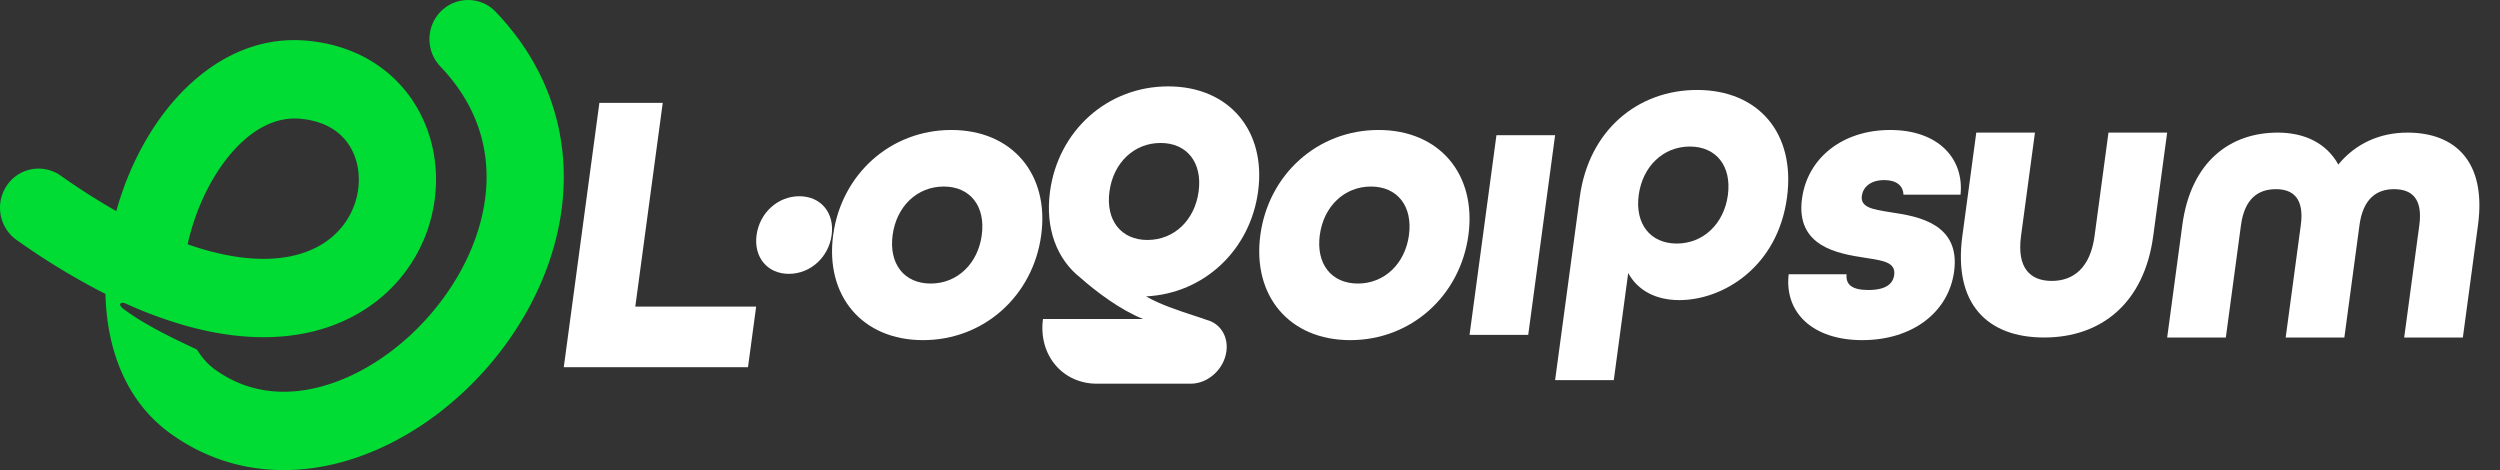
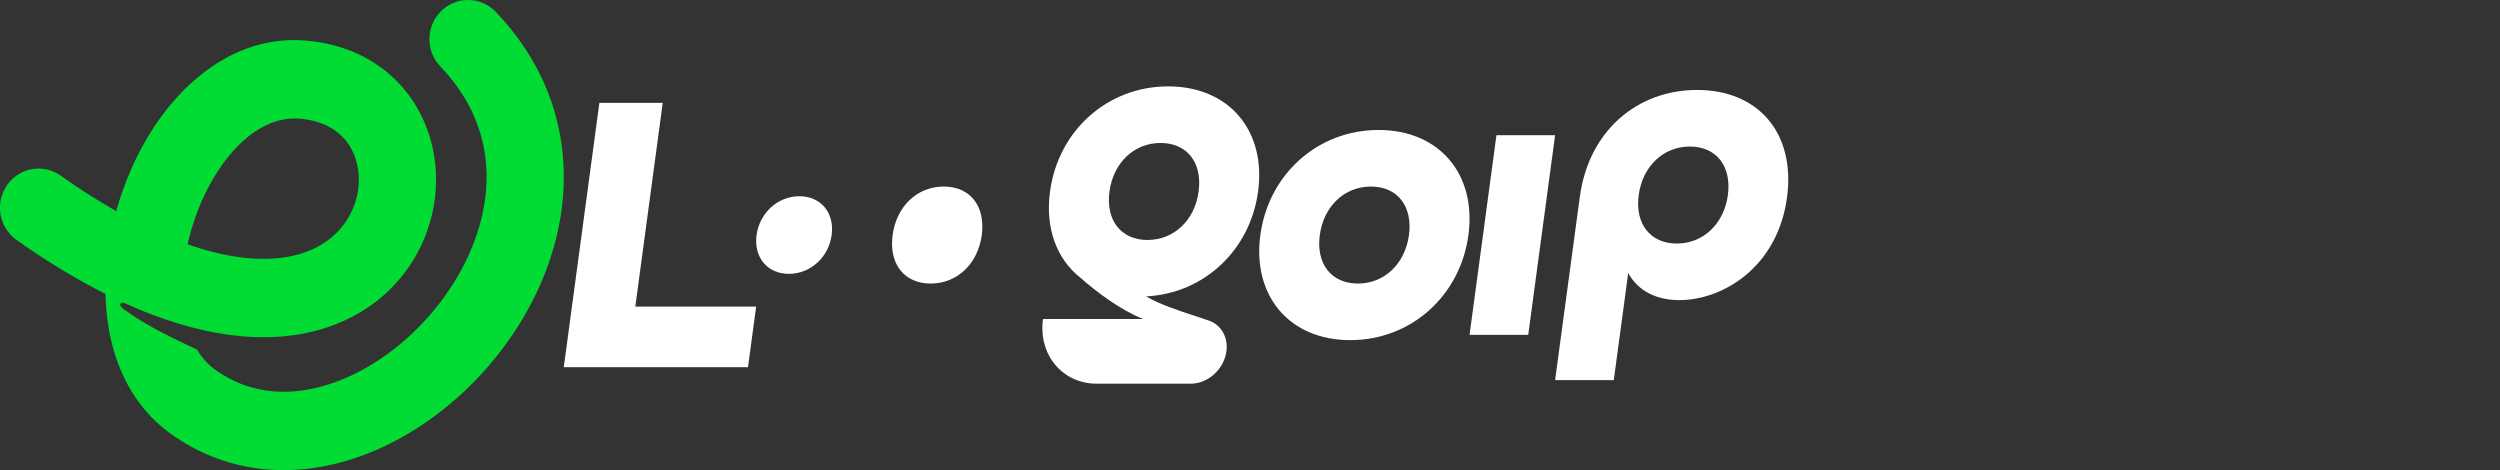
<svg xmlns="http://www.w3.org/2000/svg" width="117" height="22" fill="none">
  <rect width="100%" height="100%" fill="#333333" stroke="none" />
  <path fill="#00DC33" fill-rule="evenodd" d="M20.65.516a1.788 1.788 0 0 1 2.488-.023l.066.066.226.243c2.288 2.525 3.14 5.468 2.922 8.342-.222 2.915-1.533 5.663-3.361 7.835-1.828 2.17-4.267 3.88-6.905 4.622-2.67.751-5.59.512-8.125-1.325-2.15-1.558-2.97-4.075-3.025-6.52a32.478 32.478 0 0 1-3.808-2.28l-.352-.246-.075-.056a1.852 1.852 0 0 1-.378-2.496 1.79 1.79 0 0 1 2.436-.512l.078.052.321.224A31.22 31.22 0 0 0 5.442 9.88c.467-1.682 1.24-3.297 2.26-4.628 1.527-1.994 3.818-3.59 6.623-3.351 2.527.214 4.395 1.552 5.358 3.44.934 1.828.947 4.027.132 5.919-.832 1.928-2.52 3.534-4.948 4.196-1.748.476-3.795.444-6.105-.194a19.863 19.863 0 0 1-2.89-1.06c-.226-.102-.423.054 0 .325 1.189.867 2.864 1.593 3.35 1.836.228.38.512.693.838.929 1.499 1.085 3.252 1.284 5.061.775 1.843-.518 3.69-1.768 5.122-3.47 1.431-1.7 2.354-3.737 2.506-5.735.144-1.886-.387-3.824-1.984-5.584l-.158-.17-.063-.07c-.629-.73-.59-1.84.105-2.522Zm-6.626 5.04c-1.159-.1-2.382.527-3.47 1.946-.827 1.081-1.453 2.485-1.773 3.93 2.275.799 3.97.804 5.149.483 1.363-.372 2.181-1.213 2.575-2.126.409-.95.367-1.984-.03-2.761-.366-.718-1.104-1.359-2.45-1.473Z" clip-rule="evenodd" />
  <path fill="#fff" d="m26.385 17.185 1.666-12.37h2.965l-1.284 9.533h5.656l-.382 2.837h-8.621Zm10.535-4.369c-1.006 0-1.652-.776-1.512-1.816.14-1.04.995-1.816 2.002-1.816 1.006 0 1.652.776 1.512 1.816-.14 1.04-.995 1.816-2.002 1.816Z" />
-   <path fill="#fff" fill-rule="evenodd" d="M38.992 11c-.382 2.837 1.351 4.918 4.207 4.918 2.855 0 5.149-2.08 5.53-4.918.383-2.837-1.35-4.917-4.206-4.917-2.855 0-5.149 2.08-5.531 4.917Zm6.956 0c-.181 1.343-1.148 2.27-2.393 2.27-1.245 0-1.962-.927-1.78-2.27.18-1.343 1.147-2.27 2.392-2.27 1.244 0 1.962.927 1.78 2.27Zm4.619 2c-1.109-.868-1.659-2.313-1.426-4.039.382-2.837 2.675-4.918 5.53-4.918 2.856 0 4.59 2.08 4.208 4.918-.37 2.74-2.522 4.775-5.242 4.91.64.377 1.571.68 2.255.904.228.075.429.14.582.197.621.16 1.018.758.922 1.471-.113.836-.86 1.514-1.669 1.514h-4.394c-1.617 0-2.746-1.355-2.521-3.027h4.685c-1.07-.428-2.202-1.284-2.93-1.93Zm3.137-1.77c1.245 0 2.212-.926 2.392-2.269.181-1.343-.536-2.27-1.78-2.27-1.245 0-2.212.927-2.393 2.27-.181 1.343.536 2.27 1.781 2.27Zm5.28-.23c-.382 2.837 1.352 4.918 4.207 4.918 2.855 0 5.149-2.08 5.531-4.918.383-2.837-1.35-4.917-4.206-4.917-2.856 0-5.15 2.08-5.532 4.917Zm6.956 0c-.181 1.343-1.148 2.27-2.392 2.27-1.245 0-1.963-.927-1.782-2.27.181-1.343 1.148-2.27 2.393-2.27 1.245 0 1.962.927 1.78 2.27Z" clip-rule="evenodd" />
+   <path fill="#fff" fill-rule="evenodd" d="M38.992 11Zm6.956 0c-.181 1.343-1.148 2.27-2.393 2.27-1.245 0-1.962-.927-1.78-2.27.18-1.343 1.147-2.27 2.392-2.27 1.244 0 1.962.927 1.78 2.27Zm4.619 2c-1.109-.868-1.659-2.313-1.426-4.039.382-2.837 2.675-4.918 5.53-4.918 2.856 0 4.59 2.08 4.208 4.918-.37 2.74-2.522 4.775-5.242 4.91.64.377 1.571.68 2.255.904.228.075.429.14.582.197.621.16 1.018.758.922 1.471-.113.836-.86 1.514-1.669 1.514h-4.394c-1.617 0-2.746-1.355-2.521-3.027h4.685c-1.07-.428-2.202-1.284-2.93-1.93Zm3.137-1.77c1.245 0 2.212-.926 2.392-2.269.181-1.343-.536-2.27-1.78-2.27-1.245 0-2.212.927-2.393 2.27-.181 1.343.536 2.27 1.781 2.27Zm5.28-.23c-.382 2.837 1.352 4.918 4.207 4.918 2.855 0 5.149-2.08 5.531-4.918.383-2.837-1.35-4.917-4.206-4.917-2.856 0-5.15 2.08-5.532 4.917Zm6.956 0c-.181 1.343-1.148 2.27-2.392 2.27-1.245 0-1.963-.927-1.782-2.27.181-1.343 1.148-2.27 2.393-2.27 1.245 0 1.962.927 1.78 2.27Z" clip-rule="evenodd" />
  <path fill="#fff" d="m68.775 15.671 1.259-9.343h2.745l-1.258 9.343h-2.746Z" />
  <path fill="#fff" fill-rule="evenodd" d="m73.934 9.222-1.155 8.568h2.746l.675-5.012c.456.832 1.312 1.267 2.392 1.267 2.05 0 4.602-1.55 5.04-4.804.405-3.007-1.335-5.031-4.21-5.031-2.763 0-5.066 1.872-5.488 5.012Zm6.931-.094c-.18 1.342-1.148 2.27-2.392 2.27-1.245 0-1.962-.928-1.781-2.27.18-1.343 1.148-2.27 2.392-2.27 1.245 0 1.962.927 1.781 2.27Z" clip-rule="evenodd" />
-   <path fill="#fff" d="M87.157 15.918c-2.324 0-3.652-1.286-3.447-3.083h2.71c-.049.491.266.737 1.016.737.842 0 1.158-.302 1.211-.7.079-.582-.484-.67-1.23-.787h-.002l-.159-.026c-1.22-.189-3.226-.51-2.923-2.761.255-1.892 1.88-3.215 4.13-3.215 2.252 0 3.463 1.342 3.29 3.026h-2.672c-.015-.435-.347-.681-.897-.681-.677 0-1 .36-1.05.737-.073.542.514.636 1.284.758l.112.018c1.274.189 3.22.548 2.923 2.761-.26 1.93-1.971 3.216-4.296 3.216Zm4.681-4.871c-.425 3.16 1.155 4.748 3.827 4.748 2.673 0 4.683-1.608 5.106-4.748l.652-4.841h-2.746l-.652 4.841c-.198 1.476-.978 2.1-2.003 2.1-1.026 0-1.637-.624-1.438-2.1l.652-4.841H92.49l-.652 4.841Zm10.294-.51-.708 5.258h2.745l.709-5.258c.168-1.249.812-1.684 1.636-1.684.805 0 1.333.435 1.164 1.684l-.708 5.258h2.746l.708-5.258c.168-1.249.812-1.684 1.618-1.684.824 0 1.351.435 1.183 1.684l-.709 5.258h2.746l.708-5.258c.405-3.007-1.1-4.331-3.297-4.331-1.299 0-2.43.51-3.24 1.494-.544-.984-1.556-1.494-2.837-1.494-2.197 0-4.059 1.324-4.464 4.33Z" />
</svg>